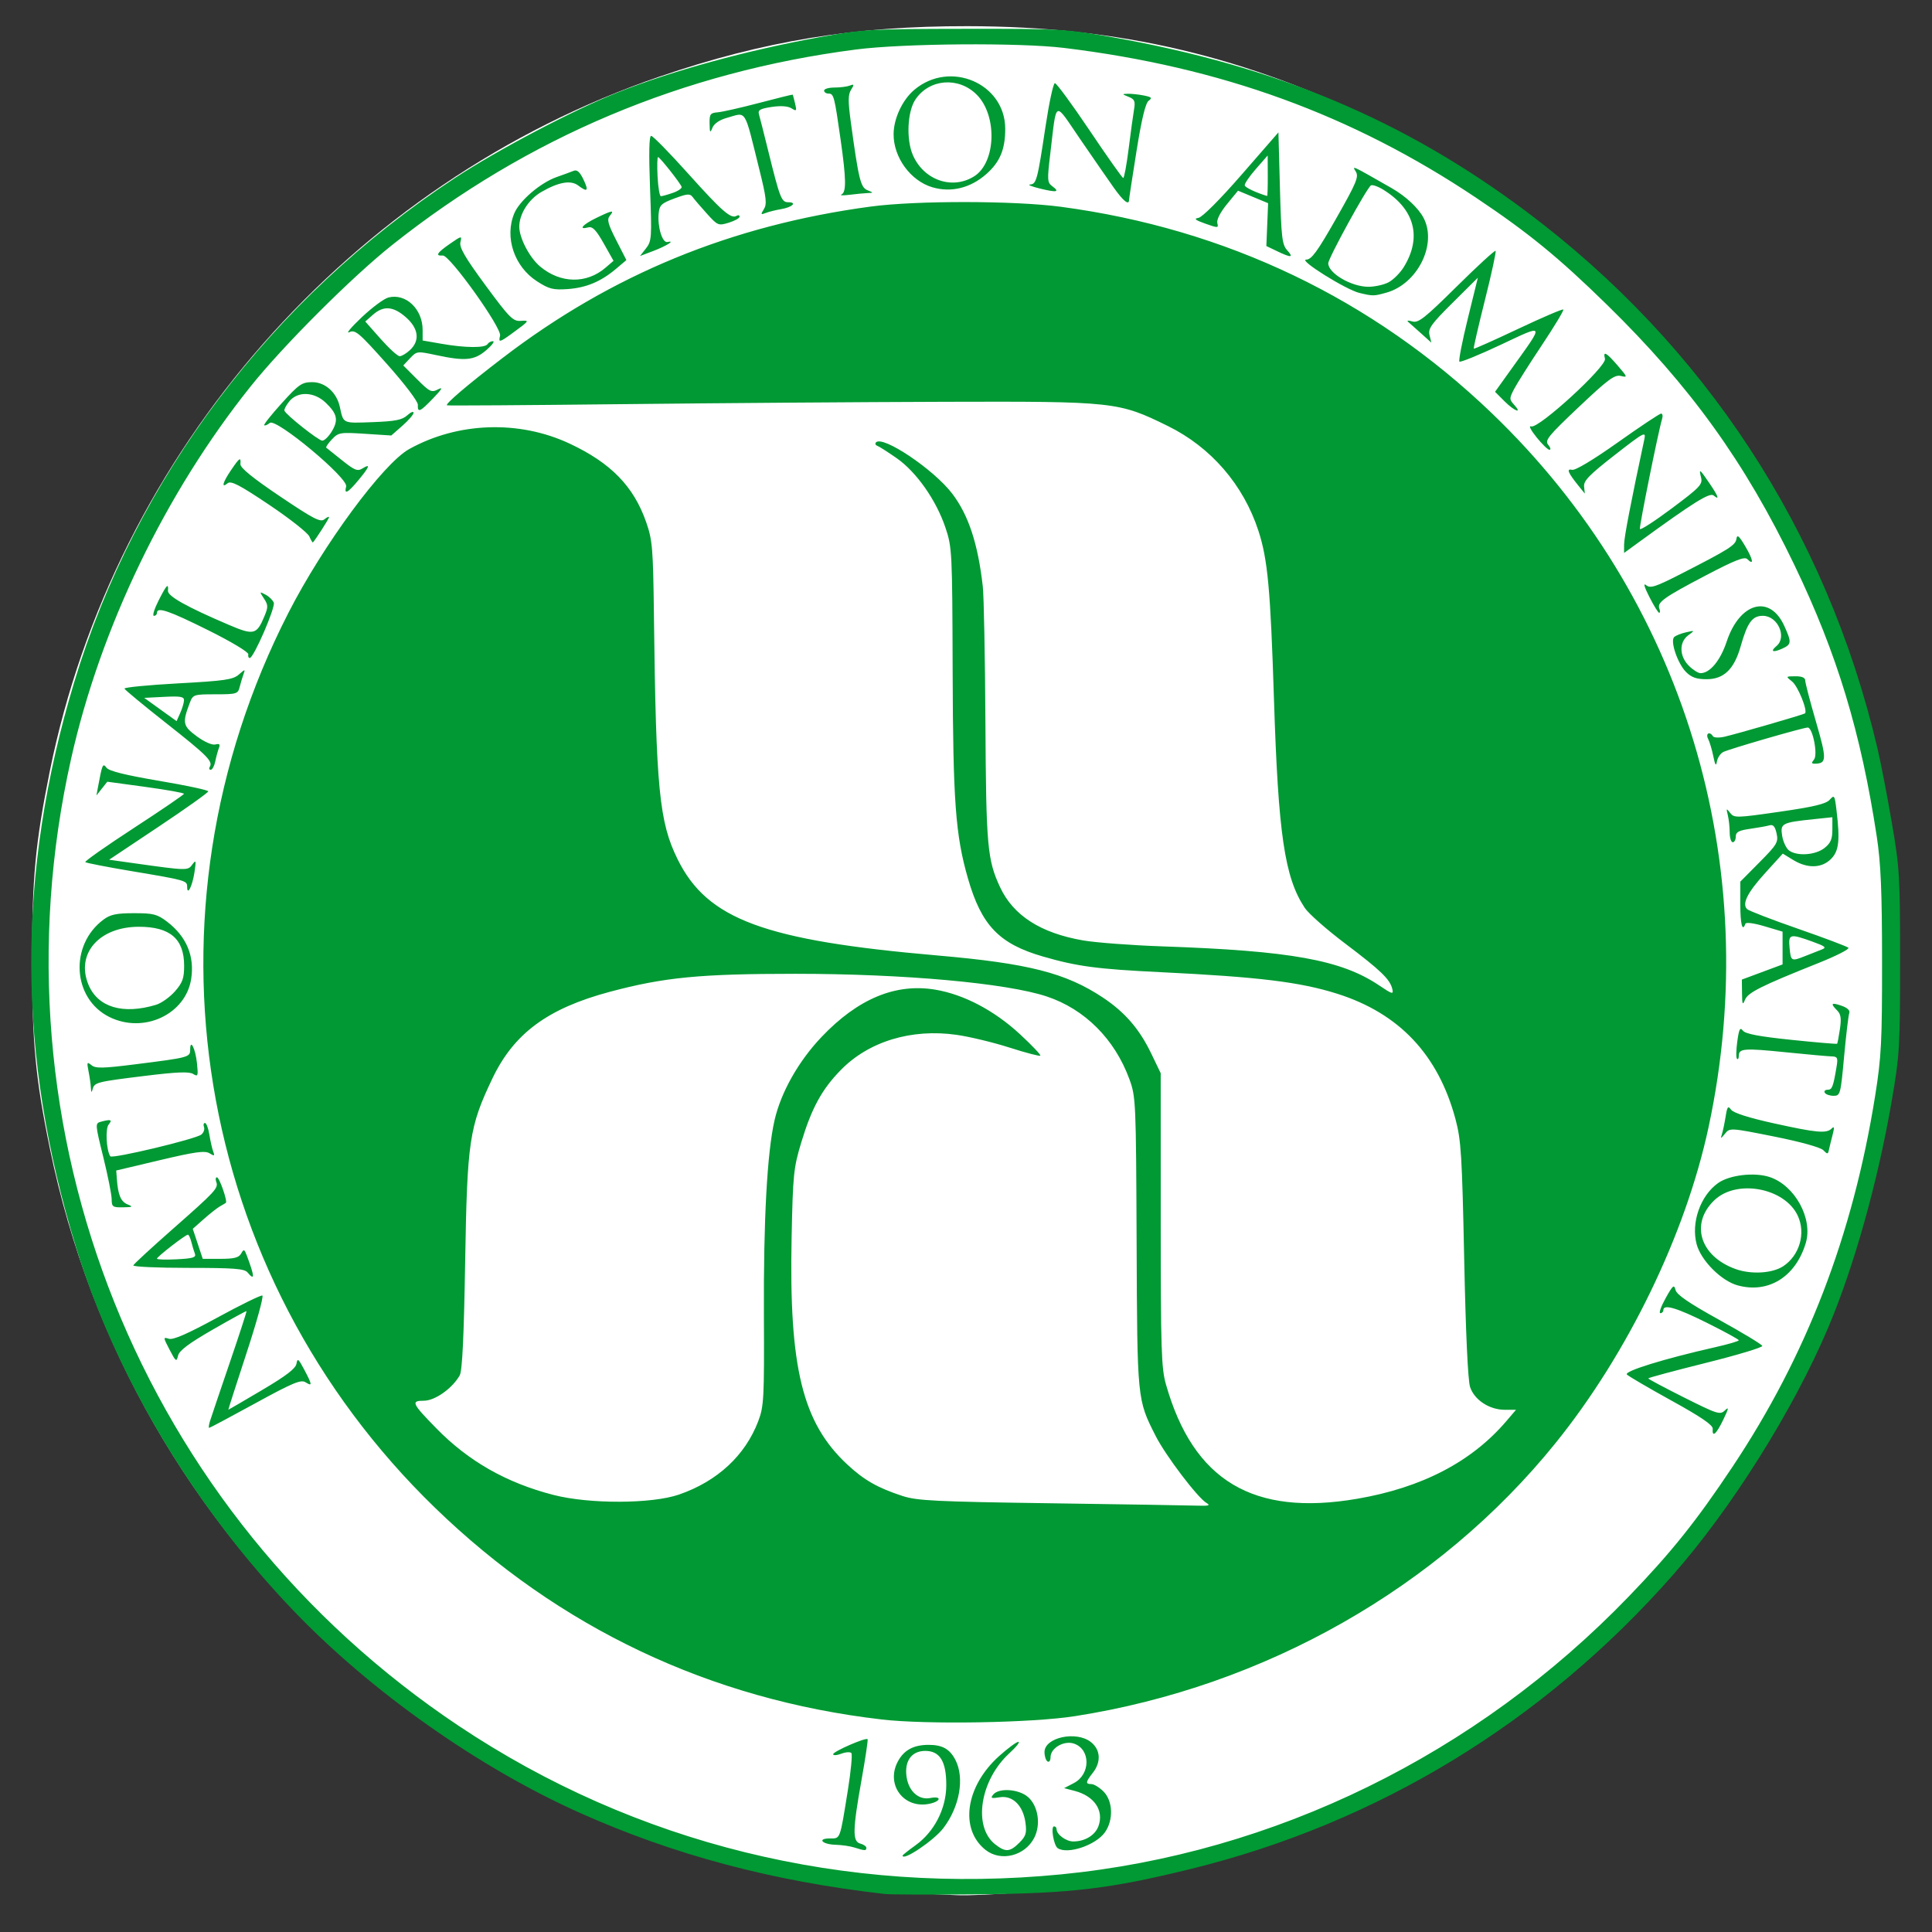
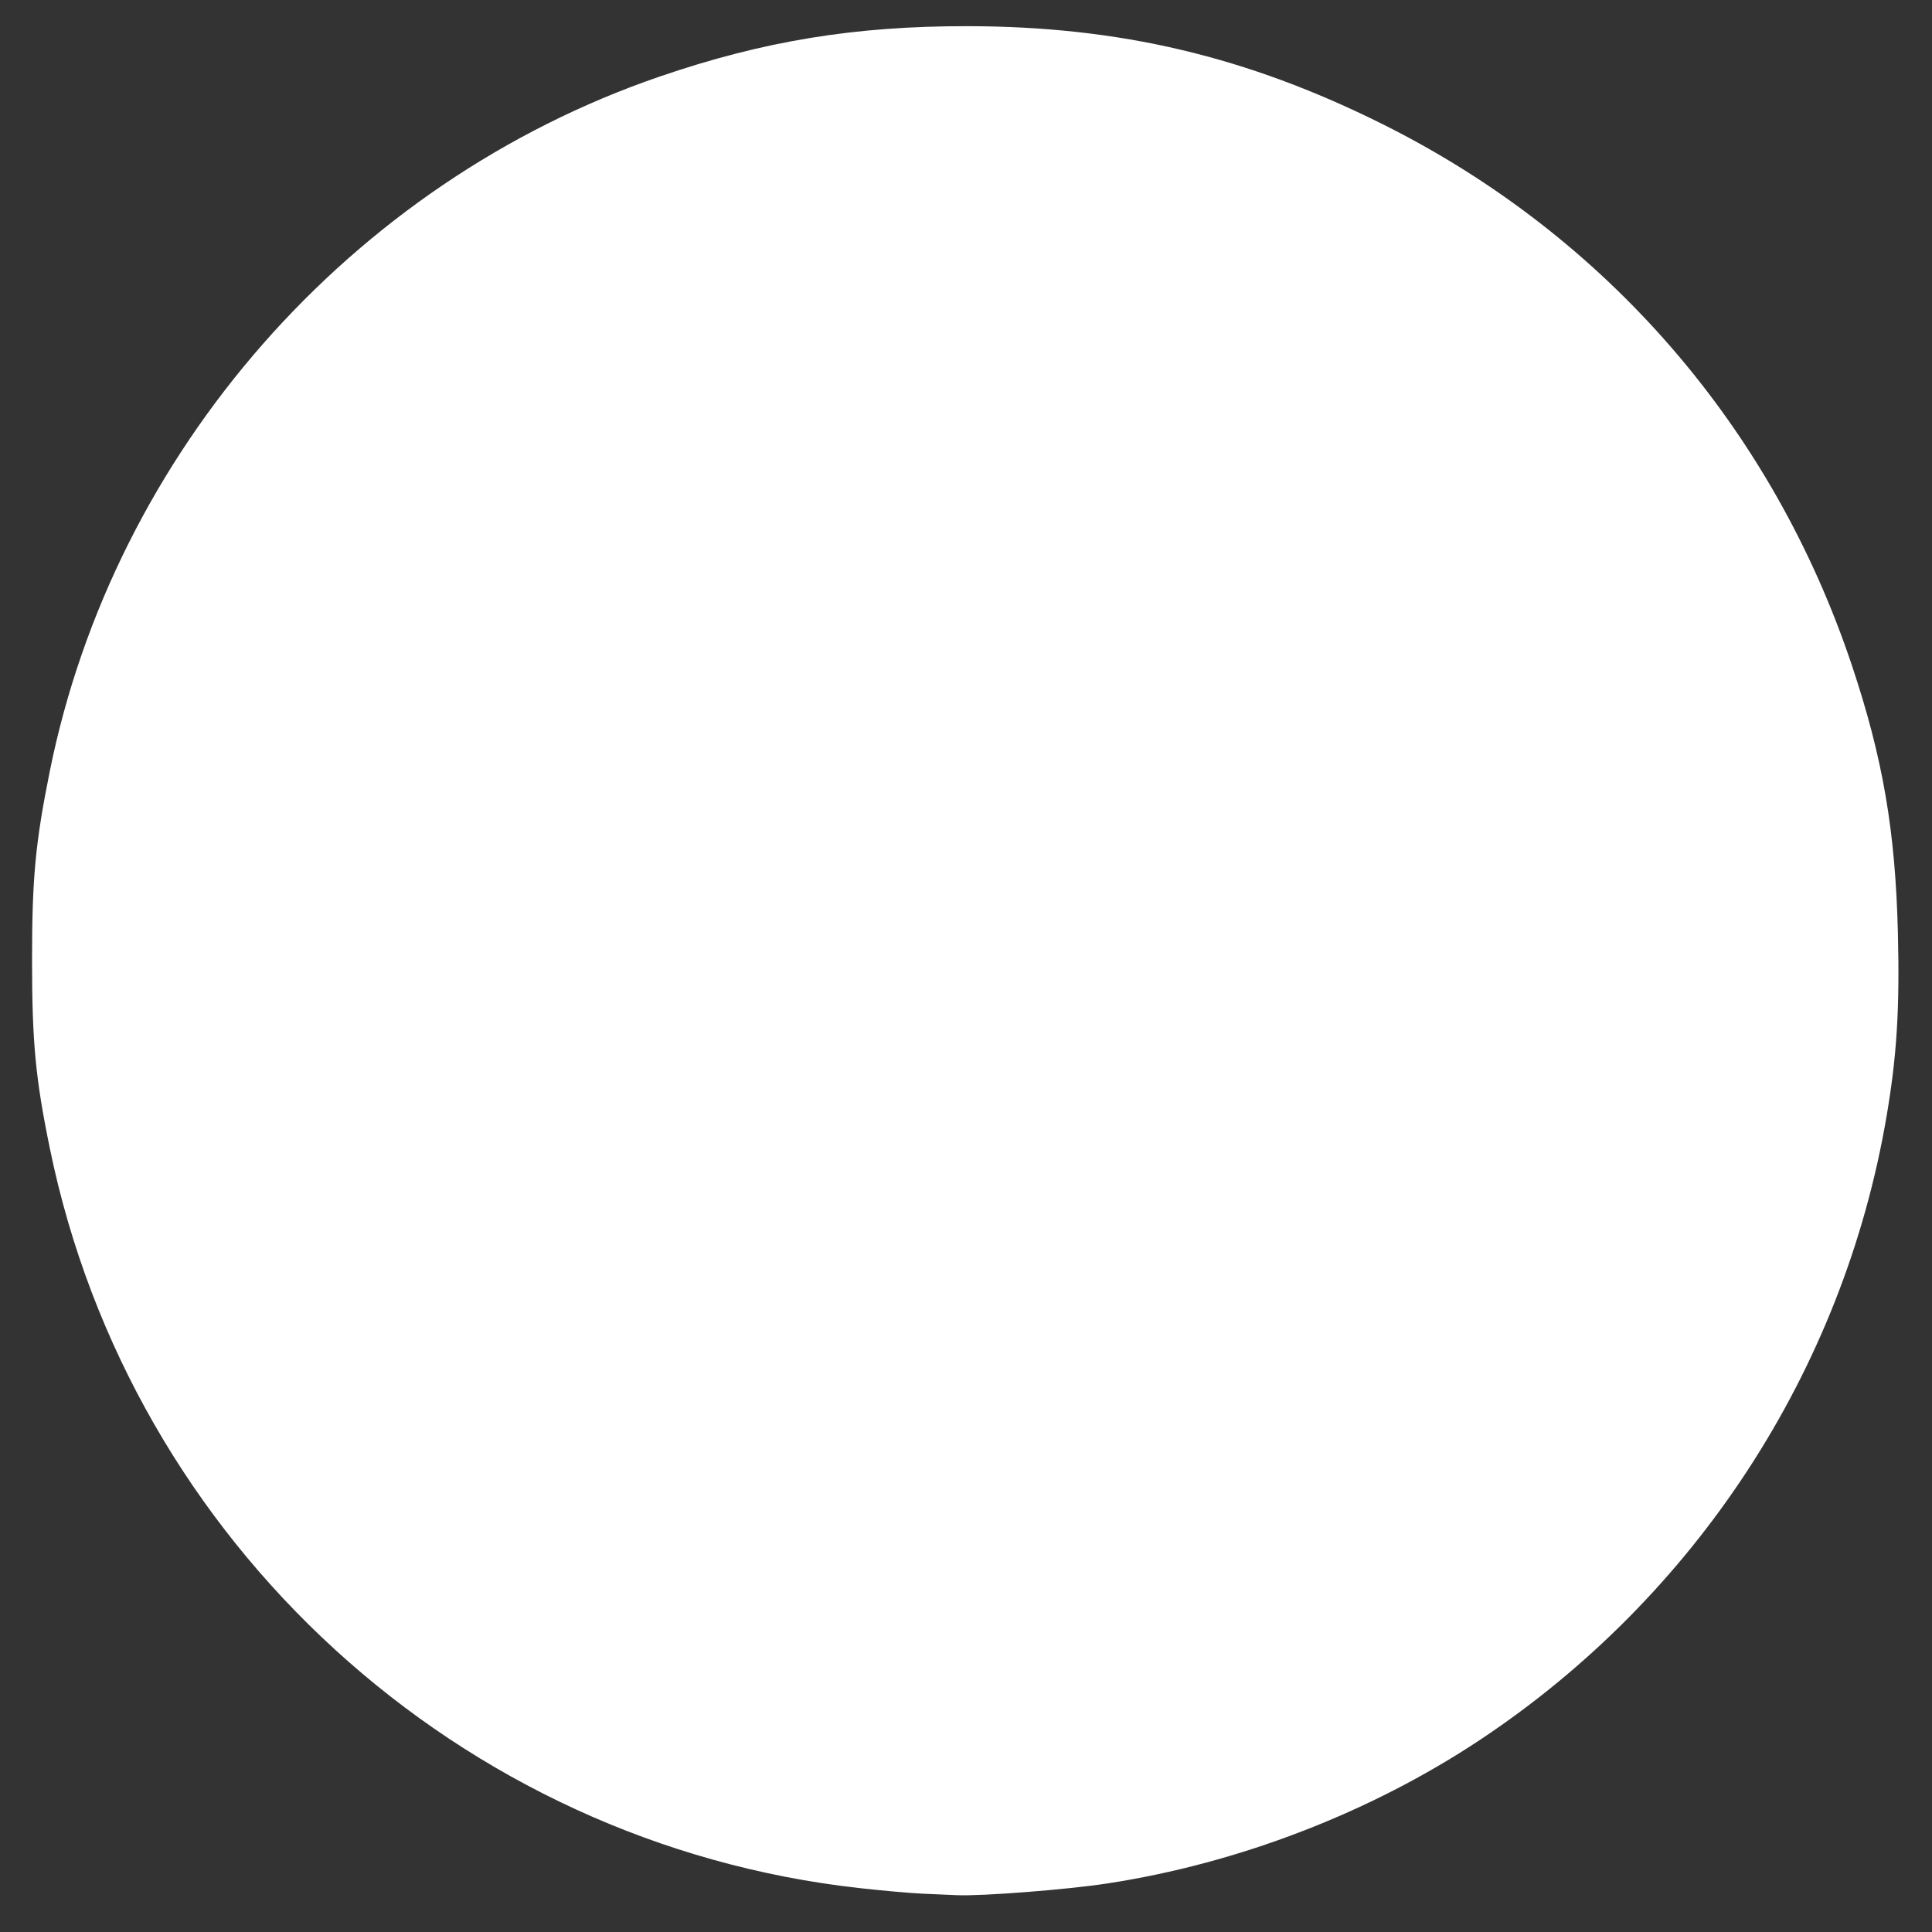
<svg xmlns="http://www.w3.org/2000/svg" xmlns:ns1="http://www.inkscape.org/namespaces/inkscape" xmlns:ns2="http://sodipodi.sourceforge.net/DTD/sodipodi-0.dtd" width="169.333mm" height="169.333mm" viewBox="0 0 169.333 169.333" version="1.1" id="svg37563" ns1:version="1.1 (c68e22c387, 2021-05-23)" ns2:docname="2020-nia-logo.svg">
  <rect x="0" y="0" width="169.333" height="169.333" fill="#333333" stroke="none" />
  <title id="title41700">NIA Logo 2020</title>
  <ns2:namedview id="namedview37565" pagecolor="#000000" bordercolor="#666666" borderopacity="1.0" ns1:pageshadow="2" ns1:pageopacity="0" ns1:pagecheckerboard="true" ns1:document-units="mm" showgrid="false" fit-margin-top="0" fit-margin-left="0" fit-margin-right="0" fit-margin-bottom="0" ns1:zoom="0.47838805" ns1:cx="132.73743" ns1:cy="249.79721" ns1:window-width="1292" ns1:window-height="745" ns1:window-x="-8" ns1:window-y="-8" ns1:window-maximized="1" ns1:current-layer="layer1" />
  <defs id="defs37560">
    <filter style="color-interpolation-filters:sRGB;" ns1:label="Colorize" id="filter41460" x="0" y="0" width="1" height="1">
      <feComposite in2="SourceGraphic" operator="arithmetic" k1="0" k2="1" result="composite1" id="feComposite41446" />
      <feColorMatrix in="composite1" values="1" type="saturate" result="colormatrix1" id="feColorMatrix41448" />
      <feFlood flood-opacity="1" flood-color="rgb(0,0,0)" result="flood1" id="feFlood41450" />
      <feBlend in="flood1" in2="colormatrix1" mode="multiply" result="blend1" id="feBlend41452" />
      <feBlend in2="blend1" mode="screen" result="blend2" id="feBlend41454" />
      <feColorMatrix in="blend2" values="1" type="saturate" result="colormatrix2" id="feColorMatrix41456" />
      <feComposite in="colormatrix2" in2="SourceGraphic" operator="in" k2="1" result="composite2" id="feComposite41458" />
    </filter>
  </defs>
  <g ns1:label="Layer 1" ns1:groupmode="layer" id="layer1">
    <path style="fill:#ffffff;stroke-width:0.265" d="m 80.831,165.973 c -1.019,-0.045 -3.501,-0.265 -5.516,-0.49 C 40.277,161.579 11.477,135.268 4.373,100.674 3.109,94.518 2.809,91.343 2.809,84.138 2.809,76.962 3.101,73.86 4.364,67.597 10.011,39.606 30.735,15.999 57.812,6.712 c 9.094,-3.119 17.113,-4.432 26.987,-4.418 13.341,0.019 24.488,2.652 36.404,8.6 19.582,9.774 34.15,26.585 41.117,47.447 2.711,8.117 3.808,14.512 4.025,23.45 0.161,6.664 -0.093,10.76 -0.999,16.078 -3.795,22.269 -16.721,42.079 -35.655,54.641 -9.591,6.363 -21.162,10.817 -32.663,12.572 -3.544,0.541 -10.958,1.118 -13.154,1.024 -0.655,-0.028 -2.024,-0.088 -3.043,-0.133 z" id="path41580" />
-     <path style="fill:#009933;fill-opacity:1;stroke-width:0.265" d="m 77.523,165.999 c -9.859,-1.127 -18.494,-3.43 -26.767,-7.139 -8.806,-3.948 -18.201,-10.579 -24.969,-17.622 C 17.055,132.15 10.181,120.692 6.691,109.406 1.484,92.57 1.424,76.654 6.502,59.796 11.886,41.924 23.761,26.196 39.875,15.599 c 3.782,-2.487 10.404,-5.968 14.263,-7.497 4.824,-1.911 11.322,-3.689 17.726,-4.85 3.749,-0.68 4.363,-0.715 12.671,-0.726 8.44,-0.011 8.873,0.013 12.965,0.737 14.362,2.541 25.555,7.252 36.254,15.258 15.673,11.727 26.339,28.034 30.805,47.096 0.29,1.237 0.854,4.154 1.253,6.482 0.681,3.973 0.726,4.721 0.726,12.171 0,7.451 -0.044,8.197 -0.726,12.171 -1.222,7.123 -3.315,14.589 -5.6,19.976 -3.057,7.207 -8.475,15.826 -13.62,21.664 -11.334,12.862 -25.832,21.697 -42.211,25.723 -7.075,1.739 -10.44,2.143 -18.522,2.226 -4.075,0.042 -7.825,0.028 -8.334,-0.03 z m 15.478,-1.717 c 18.685,-1.832 36.391,-10.497 49.742,-24.343 3.749,-3.888 5.925,-6.606 9.086,-11.351 6.515,-9.777 10.57,-20.318 12.521,-32.544 0.542,-3.398 0.611,-4.744 0.606,-11.774 -0.004,-6.163 -0.108,-8.609 -0.463,-10.942 -1.391,-9.138 -3.476,-16.02 -7.209,-23.784 -4.35,-9.047 -9.12,-15.673 -16.436,-22.831 -4.248,-4.155 -6.871,-6.3 -11.467,-9.375 C 118.492,10.051 107.004,5.872 93.265,4.201 89.348,3.724 79.176,3.801 75.014,4.34 59.864,6.298 46.271,12.026 34.396,21.453 c -3.528,2.801 -9.551,8.817 -12.429,12.414 -7.459,9.325 -13.156,21.14 -15.733,32.627 -7.324,32.657 6.109,66.172 33.982,84.78 15.481,10.335 33.856,14.863 52.784,13.008 z m -13.891,-1.65 c 0,-0.048 0.511,-0.455 1.136,-0.903 1.644,-1.181 2.681,-3.199 2.692,-5.237 0.011,-2.1 -0.556,-3.032 -1.844,-3.032 -1.212,0 -1.854,0.915 -1.629,2.32 0.2,1.25 1.075,2.011 2.082,1.809 0.995,-0.199 0.947,0.28 -0.05,0.499 -2.273,0.499 -3.901,-1.663 -2.797,-3.714 0.533,-0.99 1.378,-1.444 2.688,-1.444 1.208,0 1.855,0.363 2.349,1.318 0.82,1.586 0.377,4.104 -1.053,5.978 -0.828,1.086 -3.575,2.935 -3.575,2.407 z m 7.28,-0.486 c -2.311,-1.817 -1.773,-5.578 1.175,-8.229 0.766,-0.688 1.528,-1.251 1.694,-1.251 0.166,0 -0.186,0.446 -0.783,0.992 -2.58,2.359 -3.221,6.442 -1.254,7.989 0.904,0.711 1.295,0.685 2.119,-0.138 0.575,-0.575 0.659,-0.848 0.539,-1.746 -0.203,-1.512 -1.121,-2.423 -2.258,-2.239 -0.748,0.121 -0.833,0.084 -0.563,-0.242 0.499,-0.601 2.228,-0.48 3.033,0.212 0.901,0.775 1.155,2.424 0.552,3.59 -0.819,1.585 -2.922,2.109 -4.254,1.061 z m -11.513,-0.22 c -0.364,-0.117 -1.101,-0.224 -1.638,-0.238 -1.185,-0.032 -1.656,-0.556 -0.499,-0.556 0.929,0 0.864,0.177 1.573,-4.233 0.269,-1.673 0.407,-3.136 0.305,-3.251 -0.101,-0.115 -0.501,-0.088 -0.889,0.06 -0.388,0.147 -0.705,0.166 -0.705,0.041 0,-0.24 2.866,-1.489 3.018,-1.316 0.049,0.055 -0.188,1.649 -0.526,3.54 -0.792,4.427 -0.811,5.429 -0.111,5.612 0.291,0.076 0.529,0.244 0.529,0.372 0,0.267 -0.139,0.263 -1.058,-0.031 z m 17.83,0.062 c -0.352,-0.233 -0.634,-1.914 -0.321,-1.914 0.12,0 0.219,0.111 0.219,0.246 0,0.464 0.832,1.077 1.462,1.077 1.037,0 1.935,-0.554 2.219,-1.369 0.475,-1.361 -0.382,-2.614 -2.093,-3.061 l -0.926,-0.242 0.856,-0.447 c 1.464,-0.765 1.476,-2.941 0.02,-3.453 -0.873,-0.307 -2.066,0.378 -2.066,1.185 0,0.296 -0.119,0.465 -0.265,0.375 -0.146,-0.09 -0.265,-0.46 -0.265,-0.823 0,-1.285 2.784,-1.886 4.065,-0.878 0.85,0.669 0.917,1.746 0.168,2.699 -0.636,0.809 -0.658,0.986 -0.12,0.986 0.225,0 0.701,0.292 1.058,0.649 0.829,0.829 0.887,2.507 0.124,3.579 -0.805,1.131 -3.271,1.96 -4.134,1.39 z m -15.449,-11.286 c -15.001,-1.735 -28.268,-8.023 -39.122,-18.542 -21.195,-20.541 -26.361,-52.049 -12.86,-78.443 3.057,-5.977 8.302,-13.088 10.589,-14.358 4.267,-2.37 9.626,-2.554 14.053,-0.482 3.625,1.696 5.627,3.751 6.722,6.9 0.546,1.571 0.604,2.271 0.675,8.2 0.181,15.18 0.463,18.071 2.076,21.335 2.606,5.273 7.577,7.114 22.762,8.431 7.958,0.69 11.256,1.528 14.504,3.684 1.937,1.286 3.212,2.761 4.248,4.915 l 0.827,1.72 0.001,12.832 c 10e-4,11.372 0.053,13.016 0.459,14.444 2.402,8.451 7.654,11.589 16.769,10.023 5.673,-0.975 10.023,-3.241 13.067,-6.806 l 0.847,-0.992 h -0.988 c -1.349,0 -2.666,-0.865 -3.04,-1.998 -0.189,-0.574 -0.382,-4.759 -0.514,-11.167 -0.189,-9.151 -0.271,-10.471 -0.765,-12.314 -1.513,-5.641 -4.929,-9.264 -10.358,-10.984 -3.255,-1.031 -6.888,-1.475 -15.478,-1.892 -5.574,-0.271 -7.3,-0.5 -10.319,-1.372 -3.841,-1.11 -5.39,-2.723 -6.577,-6.851 -1.092,-3.797 -1.307,-6.718 -1.34,-18.244 -0.031,-10.388 -0.05,-10.77 -0.631,-12.499 -0.806,-2.398 -2.539,-4.869 -4.261,-6.075 -0.769,-0.538 -1.535,-1.028 -1.703,-1.088 -0.168,-0.06 -0.223,-0.197 -0.124,-0.304 0.59,-0.637 5.061,2.365 6.676,4.482 1.432,1.877 2.257,4.374 2.686,8.132 0.095,0.831 0.199,6.189 0.23,11.906 0.06,10.861 0.168,12.071 1.288,14.469 1.159,2.481 3.557,4.018 7.269,4.66 1.124,0.194 4.246,0.429 6.938,0.522 11.263,0.388 15.692,1.186 19.018,3.424 1.156,0.778 1.27,0.809 1.15,0.31 -0.205,-0.853 -1.005,-1.623 -4.161,-4.005 -1.601,-1.208 -3.181,-2.604 -3.511,-3.101 -1.767,-2.661 -2.324,-6.437 -2.701,-18.319 -0.305,-9.626 -0.546,-12.228 -1.359,-14.727 -1.316,-4.041 -4.161,-7.332 -7.944,-9.192 -4.321,-2.124 -4.675,-2.162 -19.543,-2.12 -7.203,0.02 -19.943,0.114 -28.31,0.207 -8.367,0.094 -15.263,0.14 -15.324,0.102 -0.181,-0.111 1.778,-1.781 4.873,-4.151 9.542,-7.311 20.039,-11.628 32.257,-13.268 3.992,-0.536 12.593,-0.526 16.68,0.019 14.475,1.929 27.309,8.071 37.732,18.059 16.881,16.176 23.987,39.577 19.023,62.642 -2.017,9.373 -7.07,19.8 -13.39,27.635 -10.234,12.687 -25.5,21.361 -42.163,23.958 -3.776,0.588 -12.974,0.744 -16.933,0.286 z m 28.496,-18.967 c -0.785,-0.457 -3.593,-4.158 -4.472,-5.893 -1.615,-3.191 -1.606,-3.1 -1.662,-16.965 -0.05,-12.343 -0.068,-12.745 -0.631,-14.287 -1.283,-3.513 -3.912,-6.145 -7.245,-7.253 -3.535,-1.175 -12.535,-1.987 -22.027,-1.987 -8.358,2.65e-4 -11.512,0.306 -16.272,1.579 -5.436,1.453 -8.399,3.64 -10.286,7.591 -2.032,4.255 -2.212,5.462 -2.389,16.077 -0.111,6.614 -0.252,9.558 -0.478,9.952 -0.661,1.152 -2.171,2.219 -3.141,2.219 -1.159,0 -1.059,0.221 1.1,2.428 2.817,2.881 6.153,4.776 10.265,5.831 3.151,0.809 8.613,0.791 11.001,-0.036 3.36,-1.163 5.794,-3.418 6.941,-6.429 0.494,-1.296 0.53,-1.97 0.496,-9.335 -0.038,-8.329 0.283,-14.199 0.931,-17.036 0.561,-2.454 2.097,-5.176 4.122,-7.306 3.183,-3.348 6.481,-4.722 9.949,-4.148 2.511,0.416 5.19,1.824 7.447,3.914 1.044,0.966 1.844,1.81 1.779,1.875 -0.065,0.065 -1.279,-0.253 -2.698,-0.708 -1.419,-0.454 -3.509,-0.958 -4.646,-1.119 -3.962,-0.56 -7.698,0.577 -10.153,3.091 -1.658,1.698 -2.549,3.334 -3.463,6.36 -0.665,2.2 -0.727,2.812 -0.839,8.288 -0.236,11.45 0.944,16.262 4.886,19.926 1.469,1.366 2.665,2.047 4.84,2.755 1.272,0.414 2.908,0.495 12.965,0.637 6.33,0.089 12.105,0.183 12.832,0.208 1.034,0.036 1.219,-0.015 0.847,-0.231 z m 44.36,-6.509 c 0.026,-0.321 -1.016,-1.033 -3.602,-2.461 -2.001,-1.105 -3.765,-2.136 -3.92,-2.291 -0.287,-0.287 3.236,-1.378 7.757,-2.401 1.128,-0.255 2.051,-0.526 2.051,-0.603 0,-0.076 -1.252,-0.761 -2.781,-1.522 -2.689,-1.337 -3.833,-1.671 -3.833,-1.119 0,0.146 -0.119,0.265 -0.265,0.265 -0.145,0 0.063,-0.589 0.463,-1.31 0.633,-1.139 0.746,-1.234 0.868,-0.728 0.101,0.42 1.167,1.15 3.834,2.625 2.032,1.124 3.73,2.15 3.773,2.281 0.044,0.131 -2.188,0.803 -4.959,1.494 -2.771,0.691 -5.038,1.301 -5.038,1.355 0,0.054 1.411,0.806 3.136,1.671 2.947,1.477 3.163,1.545 3.593,1.127 0.357,-0.348 0.326,-0.171 -0.146,0.811 -0.616,1.284 -0.997,1.613 -0.931,0.805 z M 18.406,124.553 c 0.102,-0.327 0.876,-2.618 1.72,-5.089 0.844,-2.472 1.51,-4.518 1.48,-4.548 -0.03,-0.03 -1.359,0.698 -2.954,1.616 -2.109,1.214 -2.94,1.839 -3.047,2.29 -0.134,0.569 -0.195,0.526 -0.738,-0.516 -0.575,-1.104 -0.577,-1.13 -0.061,-0.967 0.371,0.118 1.642,-0.438 4.238,-1.855 2.039,-1.113 3.817,-1.983 3.949,-1.935 0.133,0.049 -0.492,2.321 -1.388,5.049 -0.896,2.729 -1.612,4.961 -1.591,4.961 0.021,0 1.353,-0.778 2.96,-1.728 2.13,-1.26 2.946,-1.887 3.013,-2.315 0.079,-0.503 0.176,-0.428 0.679,0.527 0.711,1.351 0.725,1.49 0.107,1.104 -0.4,-0.25 -1.133,0.058 -4.404,1.85 -2.158,1.182 -3.974,2.15 -4.036,2.15 -0.062,0 -0.029,-0.268 0.073,-0.595 z M 152.303,112.66 c -1.435,-0.391 -3.215,-2.176 -3.598,-3.607 -0.505,-1.887 0.325,-4.255 1.878,-5.361 0.999,-0.711 3.187,-0.968 4.515,-0.53 2.217,0.732 3.814,3.642 3.173,5.782 -0.888,2.965 -3.274,4.451 -5.968,3.716 z m 3.978,-1.672 c 1.45,-0.95 2.012,-2.907 1.278,-4.454 -1.155,-2.435 -5.353,-3.205 -7.3,-1.34 -2.149,2.059 -1.259,4.923 1.875,6.039 1.356,0.482 3.202,0.373 4.146,-0.246 z m -134.586,0.534 c -0.271,-0.327 -1.195,-0.397 -5.214,-0.397 -2.686,0 -4.845,-0.099 -4.796,-0.221 0.049,-0.121 1.576,-1.531 3.395,-3.132 3.821,-3.364 4.081,-3.645 3.874,-4.184 -0.085,-0.22 -0.057,-0.4 0.061,-0.4 0.211,0 0.944,2.104 0.78,2.236 -0.046,0.037 -0.277,0.174 -0.512,0.305 -0.235,0.131 -0.869,0.628 -1.408,1.106 l -0.98,0.868 0.437,1.315 0.437,1.315 h 1.553 c 1.204,0 1.611,-0.104 1.812,-0.463 0.233,-0.416 0.284,-0.396 0.507,0.198 0.684,1.826 0.699,2.233 0.054,1.455 z m -4.612,-1.636 c -0.084,-0.219 -0.225,-0.685 -0.313,-1.035 -0.088,-0.35 -0.223,-0.637 -0.301,-0.637 -0.213,0 -2.712,1.939 -2.713,2.105 -3.1e-4,0.079 0.782,0.104 1.739,0.054 1.418,-0.073 1.711,-0.163 1.587,-0.488 z M 9.787,105.106 c -0.002,-0.4 -0.332,-2.06 -0.734,-3.689 -0.723,-2.929 -0.725,-2.963 -0.196,-3.105 0.865,-0.232 1.018,-0.176 0.667,0.247 -0.302,0.364 -0.209,2.222 0.139,2.785 0.153,0.247 7.508,-1.509 7.988,-1.907 0.201,-0.167 0.304,-0.462 0.229,-0.657 -0.075,-0.195 -0.036,-0.354 0.086,-0.354 0.122,0 0.297,0.466 0.388,1.035 0.091,0.569 0.243,1.236 0.337,1.481 0.146,0.379 0.096,0.4 -0.33,0.138 -0.402,-0.247 -1.263,-0.128 -4.338,0.601 l -3.836,0.909 0.057,0.762 c 0.103,1.394 0.351,1.973 0.944,2.212 0.504,0.203 0.447,0.239 -0.405,0.253 -0.909,0.015 -0.992,-0.044 -0.995,-0.711 z M 159.799,100.805 c -0.238,-0.242 -2.019,-0.736 -4.294,-1.19 -3.854,-0.77 -3.892,-0.772 -4.312,-0.255 -0.384,0.472 -0.409,0.475 -0.27,0.035 0.085,-0.267 0.229,-0.954 0.321,-1.525 0.142,-0.89 0.212,-0.977 0.484,-0.604 0.203,0.277 1.559,0.709 3.736,1.189 3.784,0.835 4.621,0.91 5.075,0.456 0.235,-0.235 0.252,-0.092 0.072,0.595 -0.13,0.497 -0.275,1.086 -0.321,1.308 -0.076,0.36 -0.13,0.359 -0.491,-0.009 z m 0.141,-5.026 c -0.09,-0.146 0.02,-0.265 0.244,-0.265 0.396,0 0.49,-0.244 0.79,-2.051 0.125,-0.753 0.07,-0.862 -0.446,-0.874 -0.324,-0.008 -2.136,-0.171 -4.027,-0.363 -3.651,-0.371 -4.102,-0.336 -4.102,0.318 0,0.227 -0.072,0.341 -0.159,0.253 -0.088,-0.088 -0.076,-0.769 0.027,-1.513 0.151,-1.095 0.244,-1.278 0.49,-0.954 0.219,0.288 1.411,0.515 4.25,0.809 2.17,0.225 3.975,0.379 4.01,0.342 0.035,-0.037 0.146,-0.613 0.245,-1.281 0.139,-0.935 0.084,-1.311 -0.24,-1.635 -0.62,-0.62 -0.517,-0.729 0.389,-0.413 0.512,0.178 0.759,0.415 0.672,0.642 -0.076,0.198 -0.28,1.91 -0.453,3.805 -0.304,3.323 -0.336,3.445 -0.921,3.445 -0.333,0 -0.68,-0.119 -0.77,-0.265 z M 7.968,95.35 c -0.017,-0.309 -0.11,-0.964 -0.208,-1.455 -0.159,-0.803 -0.134,-0.857 0.254,-0.538 0.361,0.297 0.98,0.286 3.815,-0.071 4.731,-0.595 4.839,-0.623 4.839,-1.284 0,-1.015 0.46,-0.102 0.595,1.179 0.119,1.132 0.09,1.212 -0.338,0.945 -0.348,-0.217 -1.433,-0.173 -4.227,0.171 -4.253,0.524 -4.422,0.567 -4.583,1.175 -0.086,0.323 -0.125,0.291 -0.147,-0.122 z m 1.62,-6.214 c -3.246,-1.607 -3.525,-6.311 -0.506,-8.545 0.597,-0.442 1.135,-0.553 2.667,-0.553 1.696,0 2.032,0.086 2.896,0.745 1.7,1.297 2.425,3.022 2.11,5.024 -0.489,3.108 -4.164,4.816 -7.166,3.33 z m 4.09,-1.07 c 0.466,-0.141 1.21,-0.67 1.654,-1.175 0.669,-0.762 0.807,-1.145 0.807,-2.242 0,-2.361 -1.228,-3.421 -3.966,-3.421 -3.489,0 -5.55,2.372 -4.416,5.085 0.827,1.98 3.024,2.63 5.922,1.753 z m 139.005,-1.018 -0.015,-1.191 1.784,-0.664 1.784,-0.664 v -1.437 -1.437 l -1.587,-0.472 c -0.943,-0.28 -1.623,-0.367 -1.676,-0.214 -0.257,0.752 -0.441,0.035 -0.441,-1.719 v -1.976 l 1.681,-1.697 c 1.545,-1.559 1.667,-1.764 1.498,-2.532 -0.134,-0.612 -0.301,-0.801 -0.623,-0.707 -0.242,0.07 -1.005,0.207 -1.696,0.305 -0.992,0.14 -1.257,0.282 -1.257,0.677 0,0.275 -0.119,0.499 -0.265,0.499 -0.146,0 -0.266,-0.387 -0.268,-0.86 -0.002,-0.473 -0.076,-1.158 -0.165,-1.521 -0.148,-0.604 -0.13,-0.621 0.204,-0.19 0.35,0.451 0.537,0.446 4.333,-0.1 2.998,-0.432 4.071,-0.689 4.394,-1.052 0.402,-0.452 0.438,-0.399 0.593,0.894 0.322,2.678 0.219,3.599 -0.48,4.297 -0.816,0.816 -2.062,0.849 -3.31,0.089 l -0.916,-0.559 -1.529,1.684 c -1.569,1.728 -2.065,2.713 -1.601,3.177 0.145,0.145 2.155,0.921 4.465,1.724 2.311,0.803 4.298,1.553 4.417,1.665 0.118,0.113 -1.072,0.719 -2.646,1.347 -5.02,2.005 -6.164,2.578 -6.422,3.22 -0.202,0.503 -0.245,0.405 -0.257,-0.587 z m 5.571,-3.268 c 0.491,-0.197 1.13,-0.449 1.421,-0.56 0.441,-0.168 0.309,-0.281 -0.794,-0.68 -2.014,-0.728 -2.147,-0.693 -2.03,0.539 0.113,1.183 0.151,1.202 1.402,0.701 z m 1.65,-9.451 c 0.549,-0.432 0.697,-0.777 0.697,-1.625 v -1.077 l -1.594,0.167 c -2.844,0.297 -2.984,0.37 -2.806,1.465 0.085,0.525 0.359,1.105 0.609,1.287 0.705,0.516 2.306,0.403 3.095,-0.217 z M 16.404,77.726 c 0,-0.544 -0.108,-0.575 -4.862,-1.372 -2.165,-0.363 -3.995,-0.72 -4.067,-0.792 -0.072,-0.072 1.841,-1.417 4.252,-2.988 2.411,-1.571 4.39,-2.921 4.398,-2.999 0.008,-0.079 -1.501,-0.349 -3.353,-0.602 l -3.367,-0.459 -0.476,0.602 -0.476,0.602 0.122,-0.661 c 0.39,-2.104 0.432,-2.201 0.764,-1.763 0.218,0.287 1.669,0.647 4.617,1.145 2.365,0.399 4.299,0.813 4.299,0.92 0,0.106 -1.956,1.499 -4.346,3.093 l -4.346,2.9 2.031,0.286 c 4.838,0.68 4.862,0.681 5.259,0.14 0.328,-0.447 0.349,-0.371 0.19,0.688 -0.179,1.19 -0.64,2.099 -0.64,1.261 z m 1.983,-10.52 c 0.293,-0.474 -0.222,-0.989 -3.835,-3.836 -1.965,-1.548 -3.604,-2.904 -3.644,-3.014 -0.04,-0.11 2.068,-0.316 4.683,-0.459 4.111,-0.224 4.835,-0.329 5.343,-0.776 0.55,-0.483 0.576,-0.485 0.409,-0.029 -0.098,0.268 -0.25,0.774 -0.338,1.124 -0.151,0.601 -0.27,0.637 -2.122,0.637 -1.897,0 -1.971,0.024 -2.24,0.728 -0.678,1.78 -0.624,2.048 0.596,2.948 0.67,0.494 1.351,0.795 1.633,0.722 0.367,-0.095 0.442,-0.018 0.312,0.318 -0.094,0.244 -0.238,0.771 -0.319,1.171 -0.081,0.4 -0.258,0.728 -0.394,0.728 -0.136,0 -0.174,-0.118 -0.085,-0.262 z m -2.259,-5.823 c 0.01,-0.323 -0.314,-0.38 -1.737,-0.307 l -1.75,0.09 1.418,1.02 1.418,1.02 0.319,-0.713 c 0.175,-0.392 0.324,-0.892 0.331,-1.11 z M 150.165,66.278 c -0.119,-0.582 -0.323,-1.267 -0.455,-1.521 -0.246,-0.476 0.142,-0.683 0.424,-0.226 0.081,0.13 0.534,0.149 1.008,0.041 1.1,-0.251 6.911,-1.934 7.055,-2.044 0.268,-0.204 -0.608,-2.381 -1.123,-2.792 -0.573,-0.457 -0.573,-0.457 0.287,-0.463 0.566,-0.004 0.86,0.122 0.86,0.367 0,0.205 0.424,1.831 0.942,3.613 0.963,3.315 0.952,3.671 -0.114,3.683 -0.281,0.003 -0.294,-0.079 -0.056,-0.366 0.351,-0.423 -0.116,-2.805 -0.551,-2.805 -0.391,0 -6.922,1.893 -7.413,2.149 -0.244,0.127 -0.49,0.5 -0.547,0.827 -0.077,0.448 -0.156,0.333 -0.318,-0.462 z m -2.387,-7.376 c -0.734,-0.734 -1.408,-2.71 -1.045,-3.065 0.134,-0.131 0.6,-0.318 1.037,-0.417 0.793,-0.179 0.793,-0.179 0.198,0.261 -0.812,0.601 -0.787,1.83 0.054,2.671 0.357,0.357 0.817,0.649 1.023,0.649 0.826,0 1.74,-1.104 2.295,-2.774 1.144,-3.438 3.782,-4.155 5.045,-1.372 0.657,1.447 0.641,1.621 -0.183,1.997 -0.814,0.371 -1.078,0.252 -0.501,-0.227 0.949,-0.787 0.11,-2.651 -1.193,-2.651 -0.927,0 -1.353,0.585 -1.944,2.672 -0.571,2.013 -1.474,2.885 -2.99,2.885 -0.876,0 -1.324,-0.157 -1.796,-0.629 z M 21.762,57.349 c 0.038,-0.189 -1.466,-1.093 -3.506,-2.108 -3.471,-1.727 -4.498,-2.076 -4.498,-1.53 0,0.146 -0.121,0.265 -0.269,0.265 -0.148,0 0.033,-0.595 0.401,-1.323 0.713,-1.408 0.889,-1.593 0.831,-0.875 -0.039,0.471 1.645,1.414 5.341,2.991 2.177,0.929 2.434,0.868 3.108,-0.746 0.342,-0.819 0.339,-0.993 -0.034,-1.562 -0.407,-0.62 -0.402,-0.631 0.144,-0.339 0.31,0.166 0.632,0.48 0.716,0.699 0.159,0.415 -1.754,4.83 -2.101,4.849 -0.109,0.006 -0.169,-0.138 -0.132,-0.32 z M 144.563,52.326 c -0.454,-0.897 -0.553,-1.262 -0.28,-1.035 0.36,0.298 0.802,0.155 3.013,-0.974 4.25,-2.172 4.816,-2.528 4.896,-3.088 0.06,-0.415 0.228,-0.273 0.78,0.661 0.693,1.172 0.775,1.718 0.168,1.11 -0.237,-0.237 -1.093,0.101 -3.634,1.433 -3.681,1.931 -4.281,2.359 -4.071,2.906 0.079,0.205 0.072,0.372 -0.013,0.372 -0.086,0 -0.472,-0.623 -0.858,-1.385 z m -2.216,-4.612 c 7.9e-4,-0.616 0.61,-3.78 1.771,-9.203 0.158,-0.736 0.011,-0.658 -2.589,1.367 -2.235,1.741 -2.743,2.263 -2.69,2.764 l 0.065,0.618 -0.536,-0.661 c -0.941,-1.162 -1.101,-1.551 -0.582,-1.421 0.279,0.07 1.85,-0.872 4.015,-2.407 1.956,-1.387 3.661,-2.522 3.788,-2.522 0.127,0 0.167,0.208 0.089,0.463 -0.324,1.058 -2.015,9.444 -1.946,9.652 0.041,0.124 1.302,-0.691 2.802,-1.812 2.491,-1.862 2.712,-2.097 2.554,-2.723 -0.201,-0.802 -0.122,-0.742 0.782,0.589 0.748,1.103 0.861,1.456 0.323,1.01 -0.343,-0.285 -1.748,0.593 -6.592,4.121 l -1.257,0.915 0.001,-0.75 z M 27.111,47.017 c -0.141,-0.32 -1.726,-1.569 -3.524,-2.775 -2.6,-1.744 -3.344,-2.13 -3.638,-1.886 -0.578,0.48 -0.434,-0.069 0.302,-1.152 0.755,-1.111 0.874,-1.187 0.821,-0.524 -0.025,0.317 1.068,1.207 3.459,2.818 2.953,1.989 3.559,2.303 3.903,2.018 0.224,-0.186 0.406,-0.268 0.406,-0.184 0,0.124 -1.193,1.987 -1.413,2.207 -0.033,0.033 -0.175,-0.202 -0.316,-0.522 z m 3.229,-4.378 c 0.192,-0.735 -6.152,-6.018 -6.69,-5.572 -0.208,0.173 -0.429,0.264 -0.491,0.202 -0.062,-0.062 0.635,-0.936 1.547,-1.943 1.498,-1.653 1.757,-1.831 2.666,-1.831 1.133,0 2.137,0.902 2.414,2.169 0.324,1.484 0.216,1.434 2.864,1.336 1.986,-0.073 2.596,-0.193 3.041,-0.596 0.306,-0.277 0.556,-0.379 0.556,-0.226 0,0.153 -0.439,0.664 -0.976,1.135 l -0.976,0.857 -2.303,-0.149 c -2.19,-0.142 -2.332,-0.118 -2.905,0.492 -0.331,0.353 -0.552,0.679 -0.491,0.726 0.061,0.046 0.687,0.545 1.39,1.109 1.097,0.879 1.351,0.98 1.786,0.708 0.731,-0.456 0.627,-0.157 -0.353,1.024 -0.943,1.136 -1.276,1.307 -1.08,0.557 z m -1.262,-4.824 c 0.601,-0.989 0.483,-1.548 -0.53,-2.519 -1.012,-0.969 -2.458,-1.023 -3.19,-0.119 -0.277,0.342 -0.47,0.71 -0.429,0.818 0.142,0.371 2.986,2.623 3.32,2.628 0.184,0.003 0.557,-0.361 0.83,-0.809 z m 105.588,0.502 c -0.505,-0.628 -0.706,-1.036 -0.465,-0.943 0.631,0.242 6.642,-5.268 6.469,-5.929 -0.19,-0.728 0.118,-0.561 1.125,0.609 0.86,0.999 0.873,1.045 0.265,0.897 -0.542,-0.131 -1.111,0.29 -3.683,2.722 -2.698,2.552 -3.001,2.927 -2.68,3.314 0.199,0.24 0.248,0.436 0.109,0.436 -0.139,0 -0.653,-0.498 -1.142,-1.106 z M 36.624,35.476 c 0.012,-0.29 -1.153,-1.824 -2.71,-3.571 -2.476,-2.777 -2.785,-3.037 -3.307,-2.787 -0.317,0.152 0.171,-0.432 1.084,-1.297 0.913,-0.865 1.973,-1.652 2.356,-1.748 1.524,-0.383 2.995,1.015 2.995,2.846 v 0.924 l 1.675,0.292 c 2.085,0.363 3.798,0.375 4.013,0.027 0.09,-0.146 0.305,-0.26 0.479,-0.254 0.173,0.006 -0.097,0.363 -0.601,0.794 -1.044,0.892 -1.844,0.967 -4.429,0.412 -1.605,-0.344 -1.654,-0.338 -2.237,0.282 l -0.596,0.635 1.21,1.21 c 1.11,1.11 1.262,1.183 1.84,0.885 0.462,-0.238 0.351,-0.034 -0.416,0.766 -1.173,1.223 -1.387,1.315 -1.356,0.583 z m -0.69,-4.794 c 0.888,-0.827 0.755,-1.897 -0.356,-2.873 -1.108,-0.973 -1.962,-1.04 -2.887,-0.226 l -0.677,0.595 1.346,1.521 c 0.74,0.837 1.492,1.521 1.671,1.521 0.179,0 0.586,-0.243 0.904,-0.539 z m 95.923,4.48 -0.822,-0.822 1.508,-2.105 c 2.845,-3.972 2.904,-3.858 -1.036,-2.005 -1.892,0.89 -3.509,1.548 -3.594,1.464 -0.085,-0.085 0.244,-1.774 0.731,-3.754 l 0.885,-3.6 -2.2,2.184 c -1.886,1.873 -2.177,2.279 -2.037,2.846 l 0.162,0.661 -0.88,-0.792 c -0.484,-0.435 -0.999,-0.895 -1.145,-1.022 -0.153,-0.134 -0.007,-0.152 0.349,-0.044 0.529,0.16 1.068,-0.263 3.898,-3.061 1.806,-1.786 3.339,-3.192 3.406,-3.126 0.067,0.067 -0.353,2.008 -0.933,4.314 -0.58,2.306 -1.02,4.223 -0.977,4.259 0.043,0.036 1.799,-0.748 3.902,-1.742 2.104,-0.994 3.879,-1.754 3.945,-1.688 0.066,0.066 -0.776,1.466 -1.872,3.11 -1.095,1.645 -2.195,3.383 -2.443,3.862 -0.426,0.823 -0.425,0.9 0.006,1.377 0.758,0.837 0.03,0.567 -0.854,-0.317 z M 43.83,29.423 c 0.172,-0.657 -4.414,-7.078 -5.019,-7.028 -0.696,0.057 -0.516,-0.239 0.628,-1.03 1.036,-0.716 1.051,-0.719 0.914,-0.132 -0.107,0.454 0.419,1.355 2.198,3.772 2.097,2.848 2.416,3.169 3.088,3.119 0.802,-0.06 0.78,-0.025 -0.707,1.062 -1.151,0.842 -1.265,0.866 -1.101,0.237 z m 75.323,-3.746 c -1.19,-0.284 -5.406,-2.922 -4.67,-2.922 0.466,0 0.976,-0.699 2.625,-3.6 1.786,-3.142 2.005,-3.666 1.721,-4.121 -0.341,-0.546 -0.419,-0.582 3.143,1.454 1.237,0.707 2.346,1.742 2.802,2.615 1.205,2.307 -0.535,5.79 -3.273,6.55 -1.095,0.304 -1.166,0.305 -2.348,0.023 z m 2.543,-0.931 c 0.415,-0.215 1.019,-0.817 1.341,-1.339 1.609,-2.604 0.957,-5.076 -1.787,-6.774 -0.47,-0.291 -0.961,-0.463 -1.091,-0.383 -0.366,0.226 -3.742,6.385 -3.742,6.827 0,0.873 2.023,2.056 3.519,2.059 0.553,9e-4 1.345,-0.174 1.76,-0.389 z m -74.621,-0.085 c -2.008,-1.291 -2.873,-3.872 -1.998,-5.966 0.464,-1.11 2.297,-2.681 3.703,-3.174 0.602,-0.211 1.278,-0.459 1.504,-0.552 0.291,-0.119 0.54,0.103 0.856,0.766 0.48,1.007 0.358,1.144 -0.467,0.521 -0.646,-0.488 -1.707,-0.303 -3.212,0.562 -1.131,0.65 -1.957,1.951 -1.947,3.066 0.009,0.992 0.905,2.699 1.821,3.47 1.784,1.501 4.071,1.543 5.742,0.105 l 0.697,-0.6 -0.863,-1.529 c -0.665,-1.178 -0.976,-1.499 -1.355,-1.4 -0.91,0.238 -0.502,-0.241 0.706,-0.827 1.411,-0.685 1.627,-0.72 1.186,-0.188 -0.267,0.322 -0.164,0.714 0.563,2.137 l 0.89,1.742 -0.906,0.766 c -1.333,1.126 -2.615,1.662 -4.253,1.777 -1.258,0.088 -1.62,-0.003 -2.667,-0.676 z m 9.546,-2.893 c 0.497,-0.632 0.517,-0.932 0.354,-5.266 -0.116,-3.084 -0.084,-4.595 0.099,-4.595 0.15,0 1.61,1.491 3.246,3.314 2.973,3.313 3.757,3.995 4.243,3.694 0.143,-0.088 0.259,-0.054 0.259,0.076 0,0.13 -0.425,0.366 -0.944,0.526 -0.912,0.28 -0.977,0.253 -1.915,-0.785 -0.534,-0.591 -1.095,-1.245 -1.247,-1.453 -0.237,-0.324 -0.463,-0.309 -1.59,0.109 -1.152,0.426 -1.324,0.588 -1.395,1.312 -0.116,1.185 0.324,2.619 0.77,2.512 0.739,-0.177 -0.083,0.345 -1.229,0.78 l -1.177,0.447 z m 2.353,-4.864 c 0.465,-0.162 0.81,-0.4 0.767,-0.528 -0.11,-0.329 -1.902,-2.595 -2.063,-2.608 -0.073,-0.006 -0.092,0.764 -0.044,1.71 0.049,0.946 0.18,1.72 0.291,1.72 0.111,0 0.583,-0.133 1.048,-0.295 z m 52.944,5.104 -0.926,-0.443 0.077,-1.878 0.077,-1.878 -1.319,-0.548 -1.319,-0.548 -0.969,1.182 c -0.582,0.71 -0.919,1.37 -0.845,1.653 0.116,0.445 0.058,0.448 -1.051,0.054 -0.882,-0.313 -1.033,-0.439 -0.609,-0.504 0.336,-0.052 1.869,-1.585 3.79,-3.791 l 3.226,-3.705 0.132,4.889 c 0.117,4.325 0.19,4.953 0.636,5.445 0.596,0.658 0.36,0.677 -0.901,0.073 z m -0.802,-6.595 -0.008,-1.786 -1.042,1.191 c -0.573,0.655 -1.009,1.301 -0.968,1.437 0.057,0.19 0.981,0.626 1.96,0.924 0.036,0.011 0.063,-0.784 0.058,-1.766 z m -44.162,2.918 c 0.277,-0.443 0.213,-1.013 -0.384,-3.412 -1.38,-5.55 -1.085,-5.082 -2.887,-4.582 -0.622,0.173 -1.096,0.501 -1.24,0.858 -0.201,0.5 -0.235,0.451 -0.25,-0.357 -0.015,-0.835 0.061,-0.942 0.711,-0.994 0.4,-0.032 2.037,-0.403 3.638,-0.824 1.601,-0.421 2.923,-0.748 2.939,-0.726 0.016,0.022 0.108,0.37 0.205,0.774 0.16,0.666 0.13,0.705 -0.316,0.426 -0.317,-0.198 -0.937,-0.241 -1.739,-0.121 -0.999,0.15 -1.22,0.275 -1.114,0.632 0.073,0.245 0.44,1.695 0.817,3.223 1.026,4.157 1.159,4.498 1.757,4.498 0.805,0 0.35,0.44 -0.625,0.603 -0.476,0.08 -1.086,0.232 -1.356,0.339 -0.434,0.171 -0.452,0.133 -0.157,-0.339 z m 30.68,-1.86 c -0.491,-0.691 -1.816,-2.606 -2.945,-4.255 -2.347,-3.427 -2.055,-3.567 -2.636,1.261 -0.276,2.294 -0.262,2.524 0.172,2.842 0.701,0.512 0.402,0.57 -1.076,0.208 -0.728,-0.178 -1.117,-0.338 -0.865,-0.355 0.556,-0.038 0.643,-0.364 1.359,-5.122 0.31,-2.062 0.677,-3.755 0.815,-3.761 0.138,-0.006 1.507,1.858 3.043,4.144 1.536,2.285 2.861,4.161 2.945,4.167 0.084,0.006 0.299,-1.149 0.477,-2.568 0.178,-1.419 0.391,-2.966 0.472,-3.437 0.125,-0.725 0.051,-0.896 -0.477,-1.108 -0.593,-0.237 -0.596,-0.251 -0.062,-0.267 0.309,-0.009 0.936,0.058 1.393,0.149 0.693,0.139 0.764,0.215 0.425,0.463 -0.275,0.201 -0.616,1.616 -1.06,4.398 -0.36,2.256 -0.656,4.19 -0.657,4.299 -0.006,0.495 -0.501,0.098 -1.322,-1.058 z m -23.882,0.576 c 0.435,-0.206 0.417,-1.339 -0.074,-4.801 -0.541,-3.813 -0.601,-4.043 -1.056,-4.043 -0.216,0 -0.392,-0.119 -0.392,-0.265 0,-0.146 0.407,-0.265 0.904,-0.265 0.497,0 1.105,-0.077 1.349,-0.171 0.387,-0.149 0.402,-0.101 0.11,0.366 -0.268,0.429 -0.271,1.006 -0.015,2.883 0.681,4.983 0.851,5.678 1.453,5.921 0.539,0.218 0.54,0.229 0.035,0.248 -0.291,0.011 -1.005,0.079 -1.587,0.151 -0.582,0.072 -0.909,0.061 -0.728,-0.025 z m 7.948,-0.639 c -1.904,-0.574 -3.39,-2.62 -3.379,-4.651 0.008,-1.371 0.774,-3.009 1.821,-3.889 3.129,-2.633 7.963,-0.553 7.963,3.425 0,1.81 -0.465,2.917 -1.673,3.977 -1.39,1.221 -3.096,1.631 -4.732,1.138 z m 3.688,-0.958 c 1.915,-1.212 2.04,-5.333 0.216,-7.156 -1.59,-1.59 -4.146,-1.39 -5.366,0.42 -0.707,1.048 -0.825,3.475 -0.237,4.855 0.946,2.22 3.463,3.099 5.386,1.881 z" id="path37719" />
  </g>
</svg>